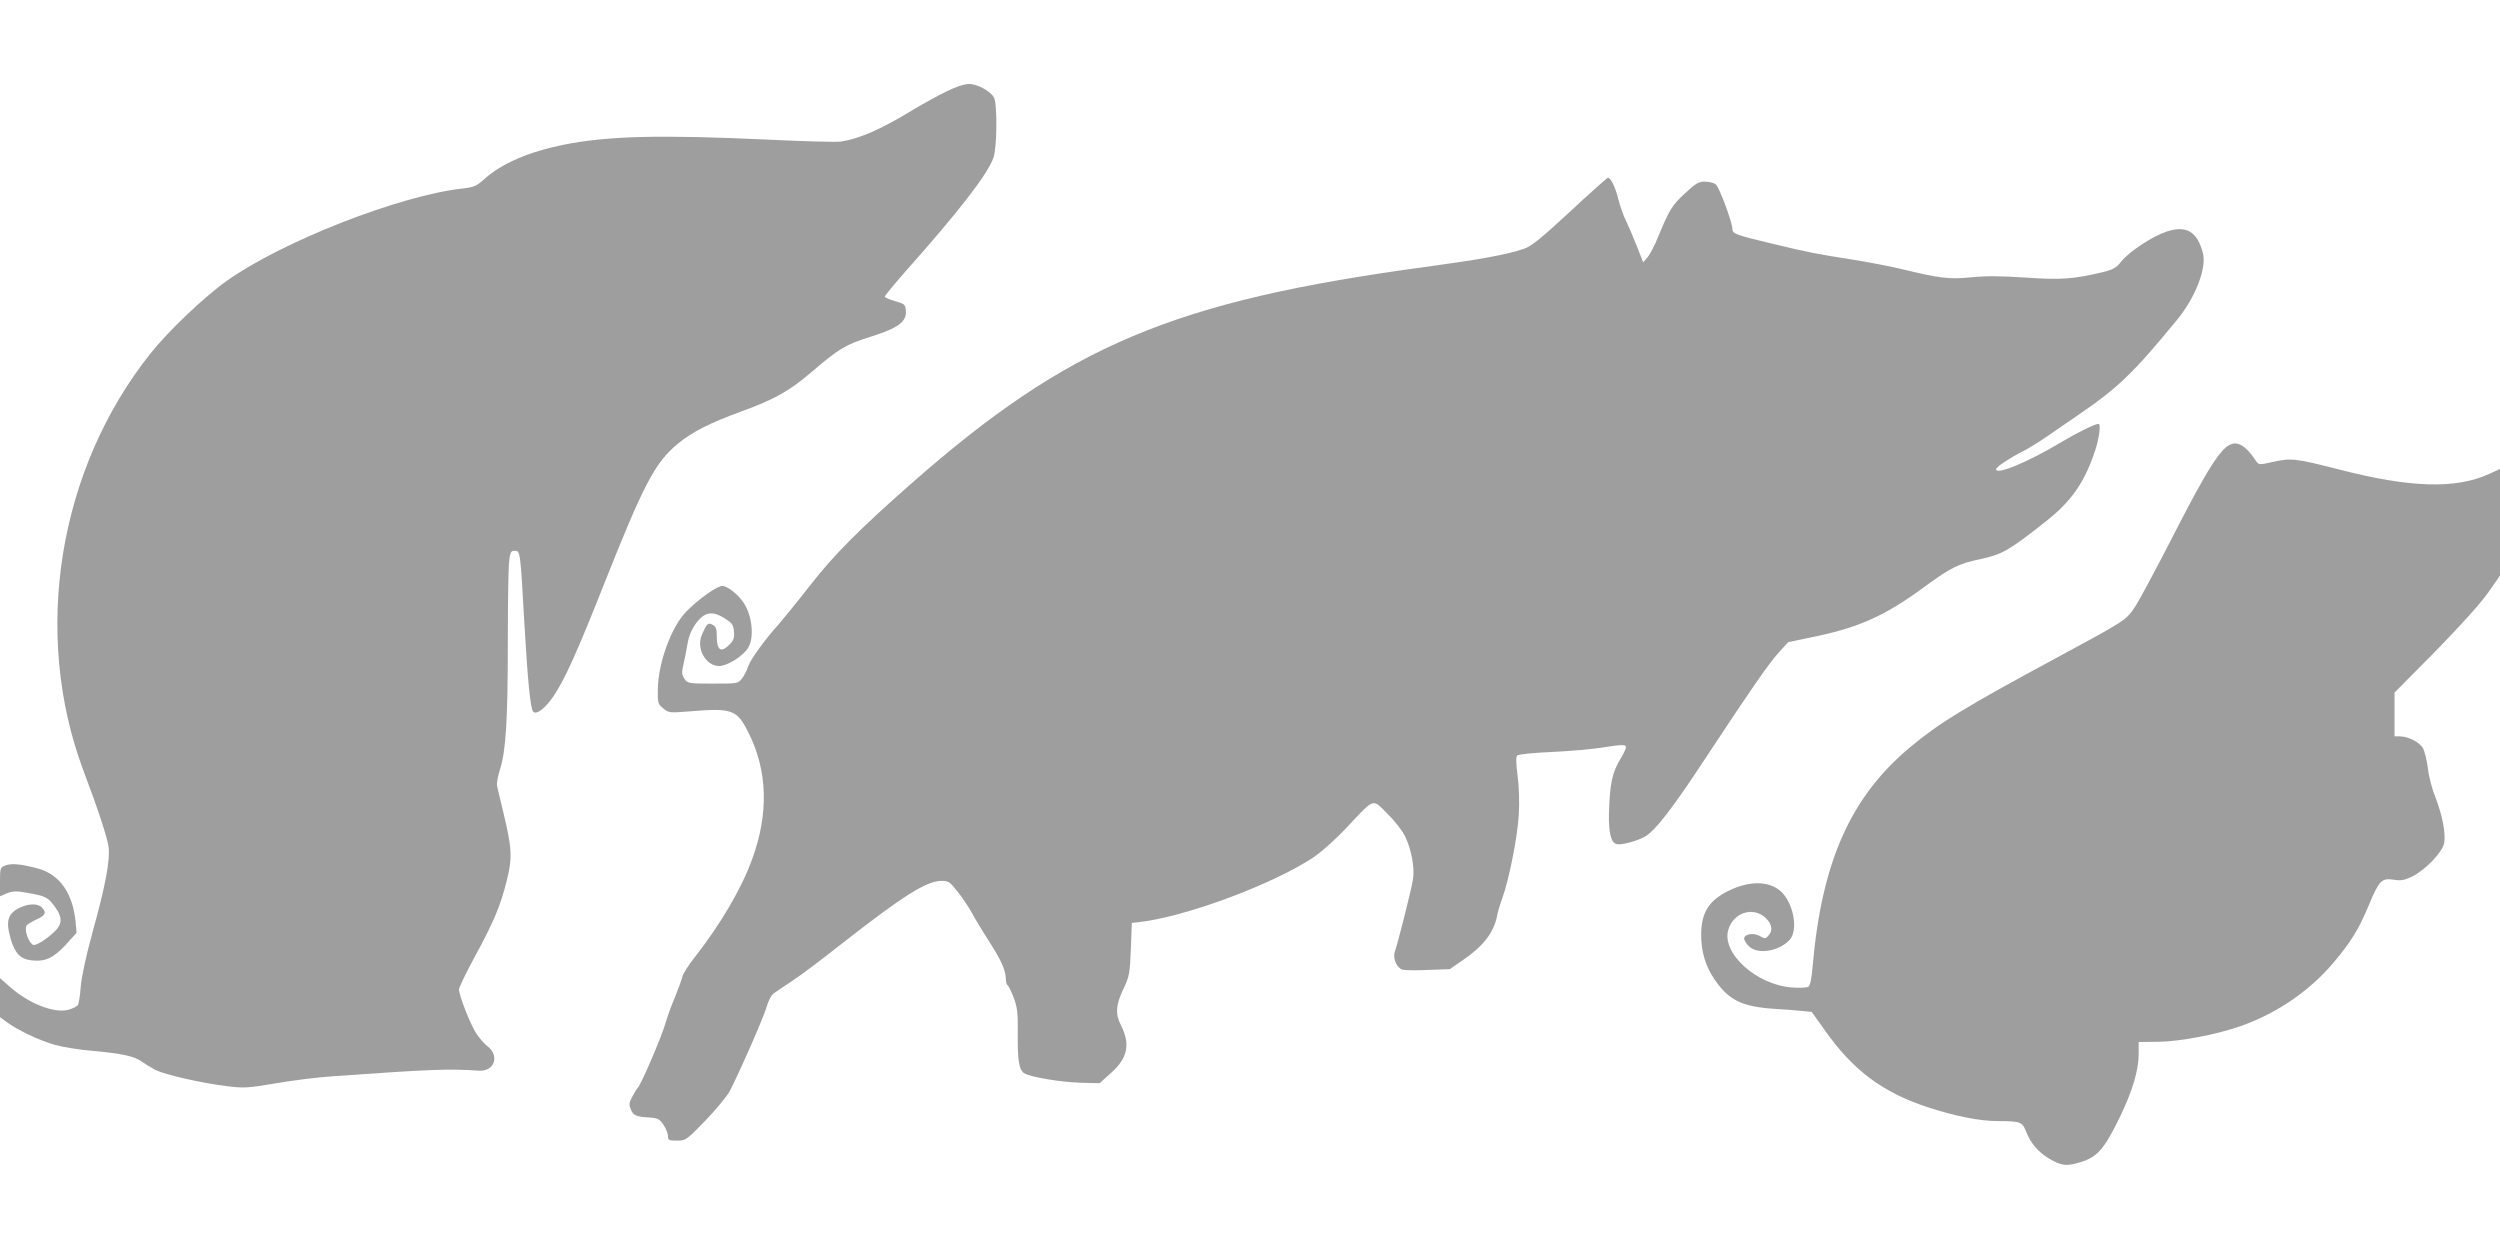
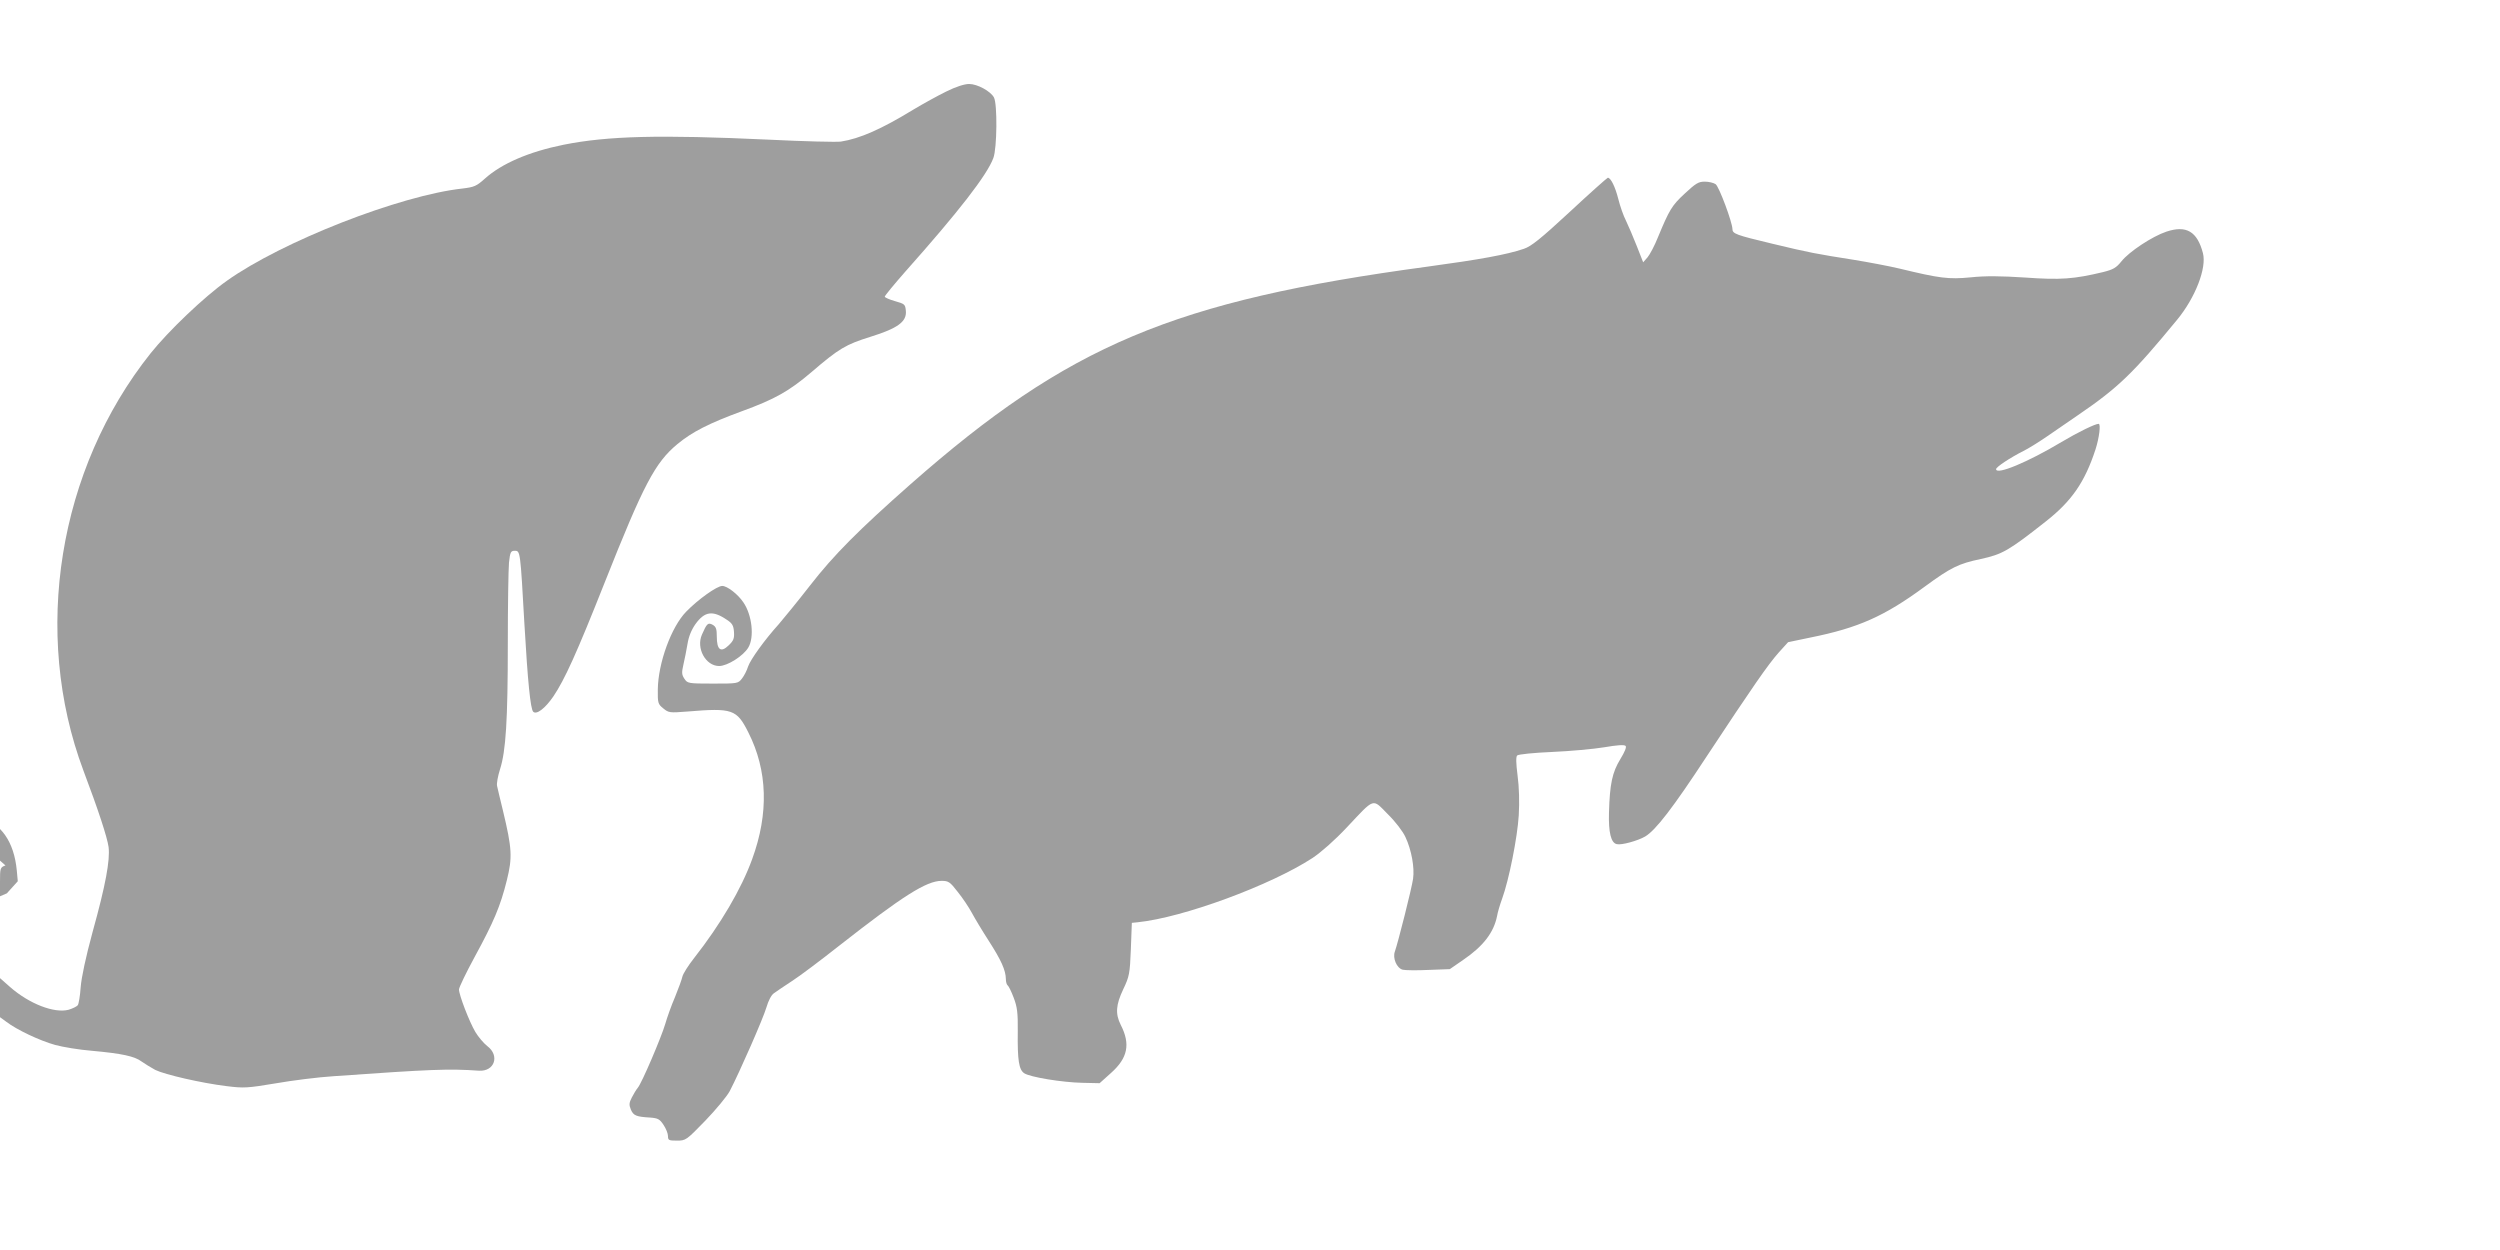
<svg xmlns="http://www.w3.org/2000/svg" version="1.0" width="1280pt" height="640pt" viewBox="0 0 1280 640" preserveAspectRatio="xMidYMid meet">
  <g transform="translate(0,640) scale(0.1,-0.1)" fill="#9e9e9e" stroke="none">
    <path d="M4844 5931 c-43 -21 -119 -63 -169 -93 -162 -99 -273 -148 -370 -163 -22 -3 -188 1 -370 10 -559 26 -823 19 -1049 -26 -178 -36 -317 -96 -404 -174 -42 -38 -55 -43 -112 -50 -323 -35 -927 -272 -1209 -473 -117 -83 -298 -256 -390 -371 -473 -594 -608 -1431 -344 -2136 77 -204 122 -342 129 -392 8 -67 -15 -194 -82 -435 -35 -129 -57 -232 -61 -283 -3 -44 -10 -86 -15 -92 -6 -7 -27 -17 -47 -23 -73 -19 -201 30 -300 117 l-51 45 0 -100 0 -100 33 -24 c52 -40 170 -96 249 -118 40 -11 125 -25 188 -30 155 -14 219 -28 255 -55 17 -12 48 -31 70 -43 49 -24 235 -67 365 -83 88 -11 106 -10 250 14 85 15 220 32 300 37 496 35 587 39 742 28 80 -5 108 77 43 126 -19 15 -46 47 -61 72 -31 52 -84 190 -84 218 0 10 36 85 80 166 98 180 132 260 165 393 29 117 27 161 -20 357 -14 58 -28 115 -30 126 -3 12 4 50 15 85 30 93 40 251 40 645 0 193 3 379 6 413 6 55 9 61 30 61 28 0 28 -2 49 -375 17 -295 31 -435 45 -449 17 -17 61 17 103 78 58 86 119 220 262 581 201 507 259 616 373 711 76 63 163 107 329 168 170 62 243 103 358 201 141 121 175 141 303 181 138 43 185 77 180 132 -3 34 -6 36 -55 50 -29 8 -53 19 -53 23 0 5 47 62 104 127 275 309 420 496 452 583 19 50 21 277 3 310 -17 32 -85 69 -127 69 -24 0 -68 -14 -118 -39z" />
    <path d="M8037 5315 c-149 -138 -198 -177 -235 -189 -88 -30 -227 -55 -492 -91 -1303 -176 -1838 -401 -2649 -1115 -264 -233 -391 -360 -513 -517 -63 -81 -136 -170 -160 -198 -74 -82 -145 -181 -158 -218 -6 -20 -20 -47 -31 -61 -20 -26 -23 -26 -149 -26 -127 0 -130 1 -146 25 -14 21 -14 32 -5 72 6 27 16 74 21 106 6 38 20 72 41 102 47 65 88 71 160 22 28 -18 35 -30 37 -63 2 -33 -2 -44 -27 -68 -40 -39 -61 -24 -61 45 0 39 -4 50 -21 60 -24 13 -30 7 -55 -50 -31 -70 19 -161 88 -161 42 0 123 51 149 94 32 52 20 167 -25 232 -28 42 -83 84 -108 84 -27 0 -124 -69 -185 -132 -76 -78 -143 -262 -145 -397 -1 -71 1 -76 28 -98 28 -23 33 -23 124 -16 230 19 252 12 312 -108 98 -194 105 -413 19 -648 -55 -152 -162 -334 -297 -506 -30 -38 -57 -81 -60 -95 -3 -14 -20 -61 -38 -105 -19 -44 -41 -106 -50 -138 -20 -68 -121 -305 -141 -327 -7 -8 -20 -30 -30 -49 -14 -27 -15 -38 -5 -62 13 -31 28 -37 100 -41 38 -3 48 -8 67 -37 13 -19 23 -45 23 -57 0 -22 4 -24 46 -24 45 0 48 2 145 102 55 57 111 125 125 151 52 100 172 374 188 429 10 34 25 64 39 73 12 9 54 37 92 62 39 25 148 107 243 182 323 253 445 331 523 331 35 0 43 -5 83 -57 25 -31 57 -79 72 -107 15 -28 54 -93 87 -144 63 -98 86 -149 87 -194 0 -15 4 -29 9 -33 5 -3 19 -31 31 -63 18 -47 22 -77 21 -172 -2 -150 6 -197 33 -215 30 -20 195 -47 298 -49 l88 -2 59 53 c85 76 100 147 49 246 -28 56 -25 102 13 182 31 65 34 79 39 205 l5 135 30 3 c233 24 680 189 895 329 46 31 114 91 176 157 145 154 129 149 209 68 38 -37 78 -89 91 -118 31 -66 47 -156 39 -213 -7 -50 -78 -330 -93 -372 -13 -34 9 -86 40 -94 13 -3 72 -4 132 -1 l109 4 68 47 c103 70 157 140 174 225 3 19 15 59 26 89 35 96 78 313 85 426 4 68 2 145 -6 204 -8 63 -9 96 -2 103 6 6 86 14 179 18 92 4 213 15 267 24 64 11 102 14 109 7 6 -6 -4 -30 -27 -68 -41 -67 -54 -126 -58 -273 -3 -101 10 -156 40 -162 24 -6 107 17 145 39 54 32 142 146 317 413 233 353 312 467 367 529 l48 53 115 24 c244 49 379 109 584 260 135 99 174 118 288 142 110 24 142 42 331 191 134 105 201 202 256 370 19 59 28 131 16 131 -18 0 -106 -43 -190 -93 -172 -103 -335 -171 -335 -139 0 11 71 58 140 93 25 12 79 46 120 74 41 28 113 78 160 110 205 140 280 212 507 488 93 113 152 265 132 341 -29 111 -85 144 -187 110 -72 -24 -192 -103 -231 -153 -26 -32 -41 -41 -93 -54 -150 -36 -218 -41 -399 -28 -125 8 -204 9 -279 1 -114 -11 -158 -5 -365 45 -55 13 -161 33 -235 45 -190 30 -224 36 -415 82 -188 45 -205 51 -205 76 -1 35 -68 216 -86 229 -10 7 -35 13 -56 13 -32 0 -46 -9 -102 -61 -66 -61 -79 -83 -137 -223 -17 -43 -42 -90 -54 -104 l-22 -25 -33 84 c-18 46 -43 104 -55 129 -13 25 -30 74 -39 110 -16 64 -39 110 -54 110 -4 -1 -92 -79 -195 -175z" />
-     <path d="M11375 4088 c-52 -60 -122 -183 -270 -473 -71 -137 -147 -280 -170 -316 -48 -74 -46 -73 -400 -264 -480 -259 -604 -335 -753 -459 -306 -254 -454 -586 -501 -1120 -5 -64 -13 -102 -22 -108 -8 -5 -45 -7 -83 -4 -183 13 -363 176 -327 296 26 88 127 120 190 61 34 -32 40 -65 15 -92 -14 -16 -18 -16 -43 -2 -32 19 -81 11 -81 -13 0 -8 11 -26 25 -39 43 -44 154 -26 208 33 42 46 24 170 -34 237 -57 64 -162 70 -275 16 -104 -50 -144 -113 -144 -227 0 -86 22 -161 68 -228 72 -106 139 -140 304 -151 51 -3 116 -8 144 -11 l50 -5 65 -91 c145 -207 297 -321 529 -397 141 -46 265 -71 360 -71 116 0 125 -4 145 -57 22 -56 63 -104 118 -136 64 -37 88 -39 160 -17 85 26 120 66 198 225 67 138 99 244 99 330 l0 60 103 1 c113 2 300 38 421 81 186 66 353 181 475 326 90 107 128 170 180 294 52 125 65 138 126 129 37 -6 55 -3 93 15 68 33 157 125 166 172 9 49 -9 143 -45 236 -17 41 -34 107 -38 146 -5 39 -16 85 -24 102 -17 32 -76 63 -122 63 l-25 0 0 112 0 112 208 210 c127 130 231 245 270 300 l62 89 0 273 0 273 -54 -25 c-173 -79 -406 -72 -773 23 -219 56 -243 59 -335 38 -73 -16 -73 -16 -88 6 -68 101 -117 114 -175 47z" />
-     <path d="M28 1969 c-27 -10 -28 -13 -28 -84 l0 -74 35 15 c30 12 47 13 103 3 94 -16 107 -23 142 -70 44 -61 40 -95 -14 -141 -24 -21 -56 -43 -70 -49 -23 -11 -28 -10 -41 7 -18 24 -29 70 -19 85 3 6 26 20 50 31 47 20 54 37 28 62 -20 21 -67 20 -110 0 -65 -31 -76 -69 -49 -162 22 -74 50 -103 107 -109 69 -8 110 11 174 79 l56 62 -5 55 c-14 148 -81 243 -192 274 -84 23 -136 28 -167 16z" />
+     <path d="M28 1969 c-27 -10 -28 -13 -28 -84 l0 -74 35 15 l56 62 -5 55 c-14 148 -81 243 -192 274 -84 23 -136 28 -167 16z" />
  </g>
</svg>